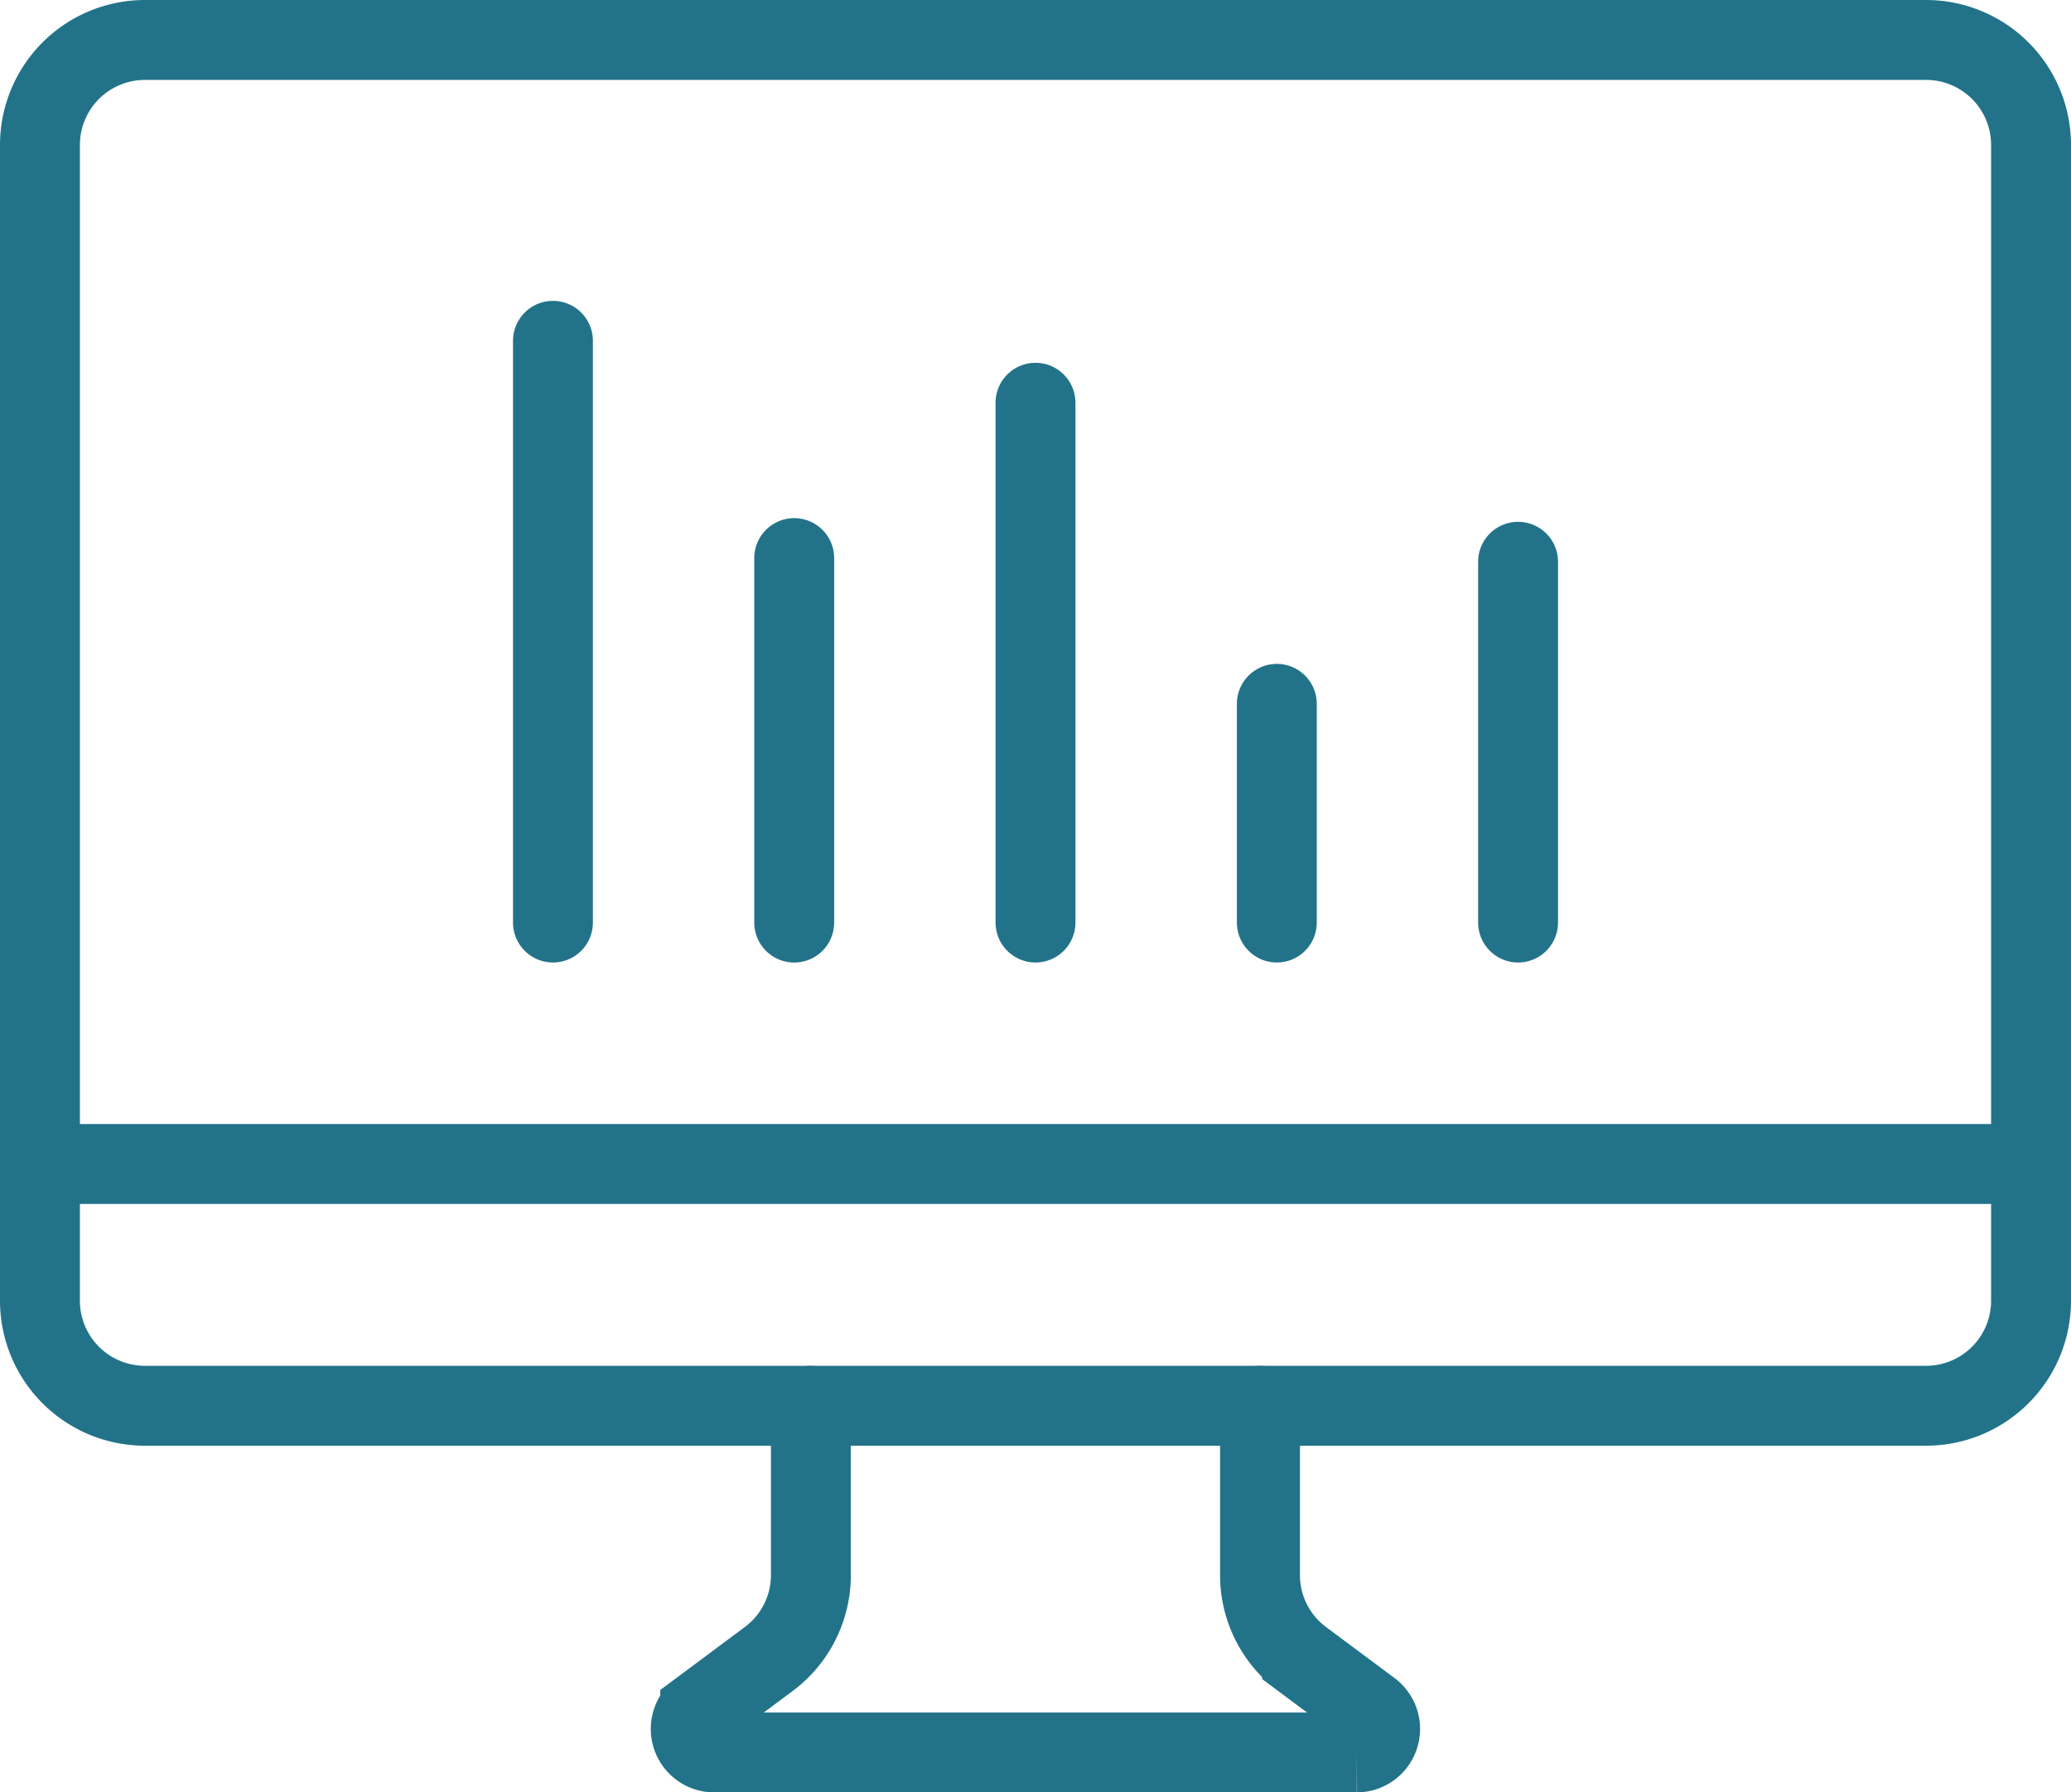
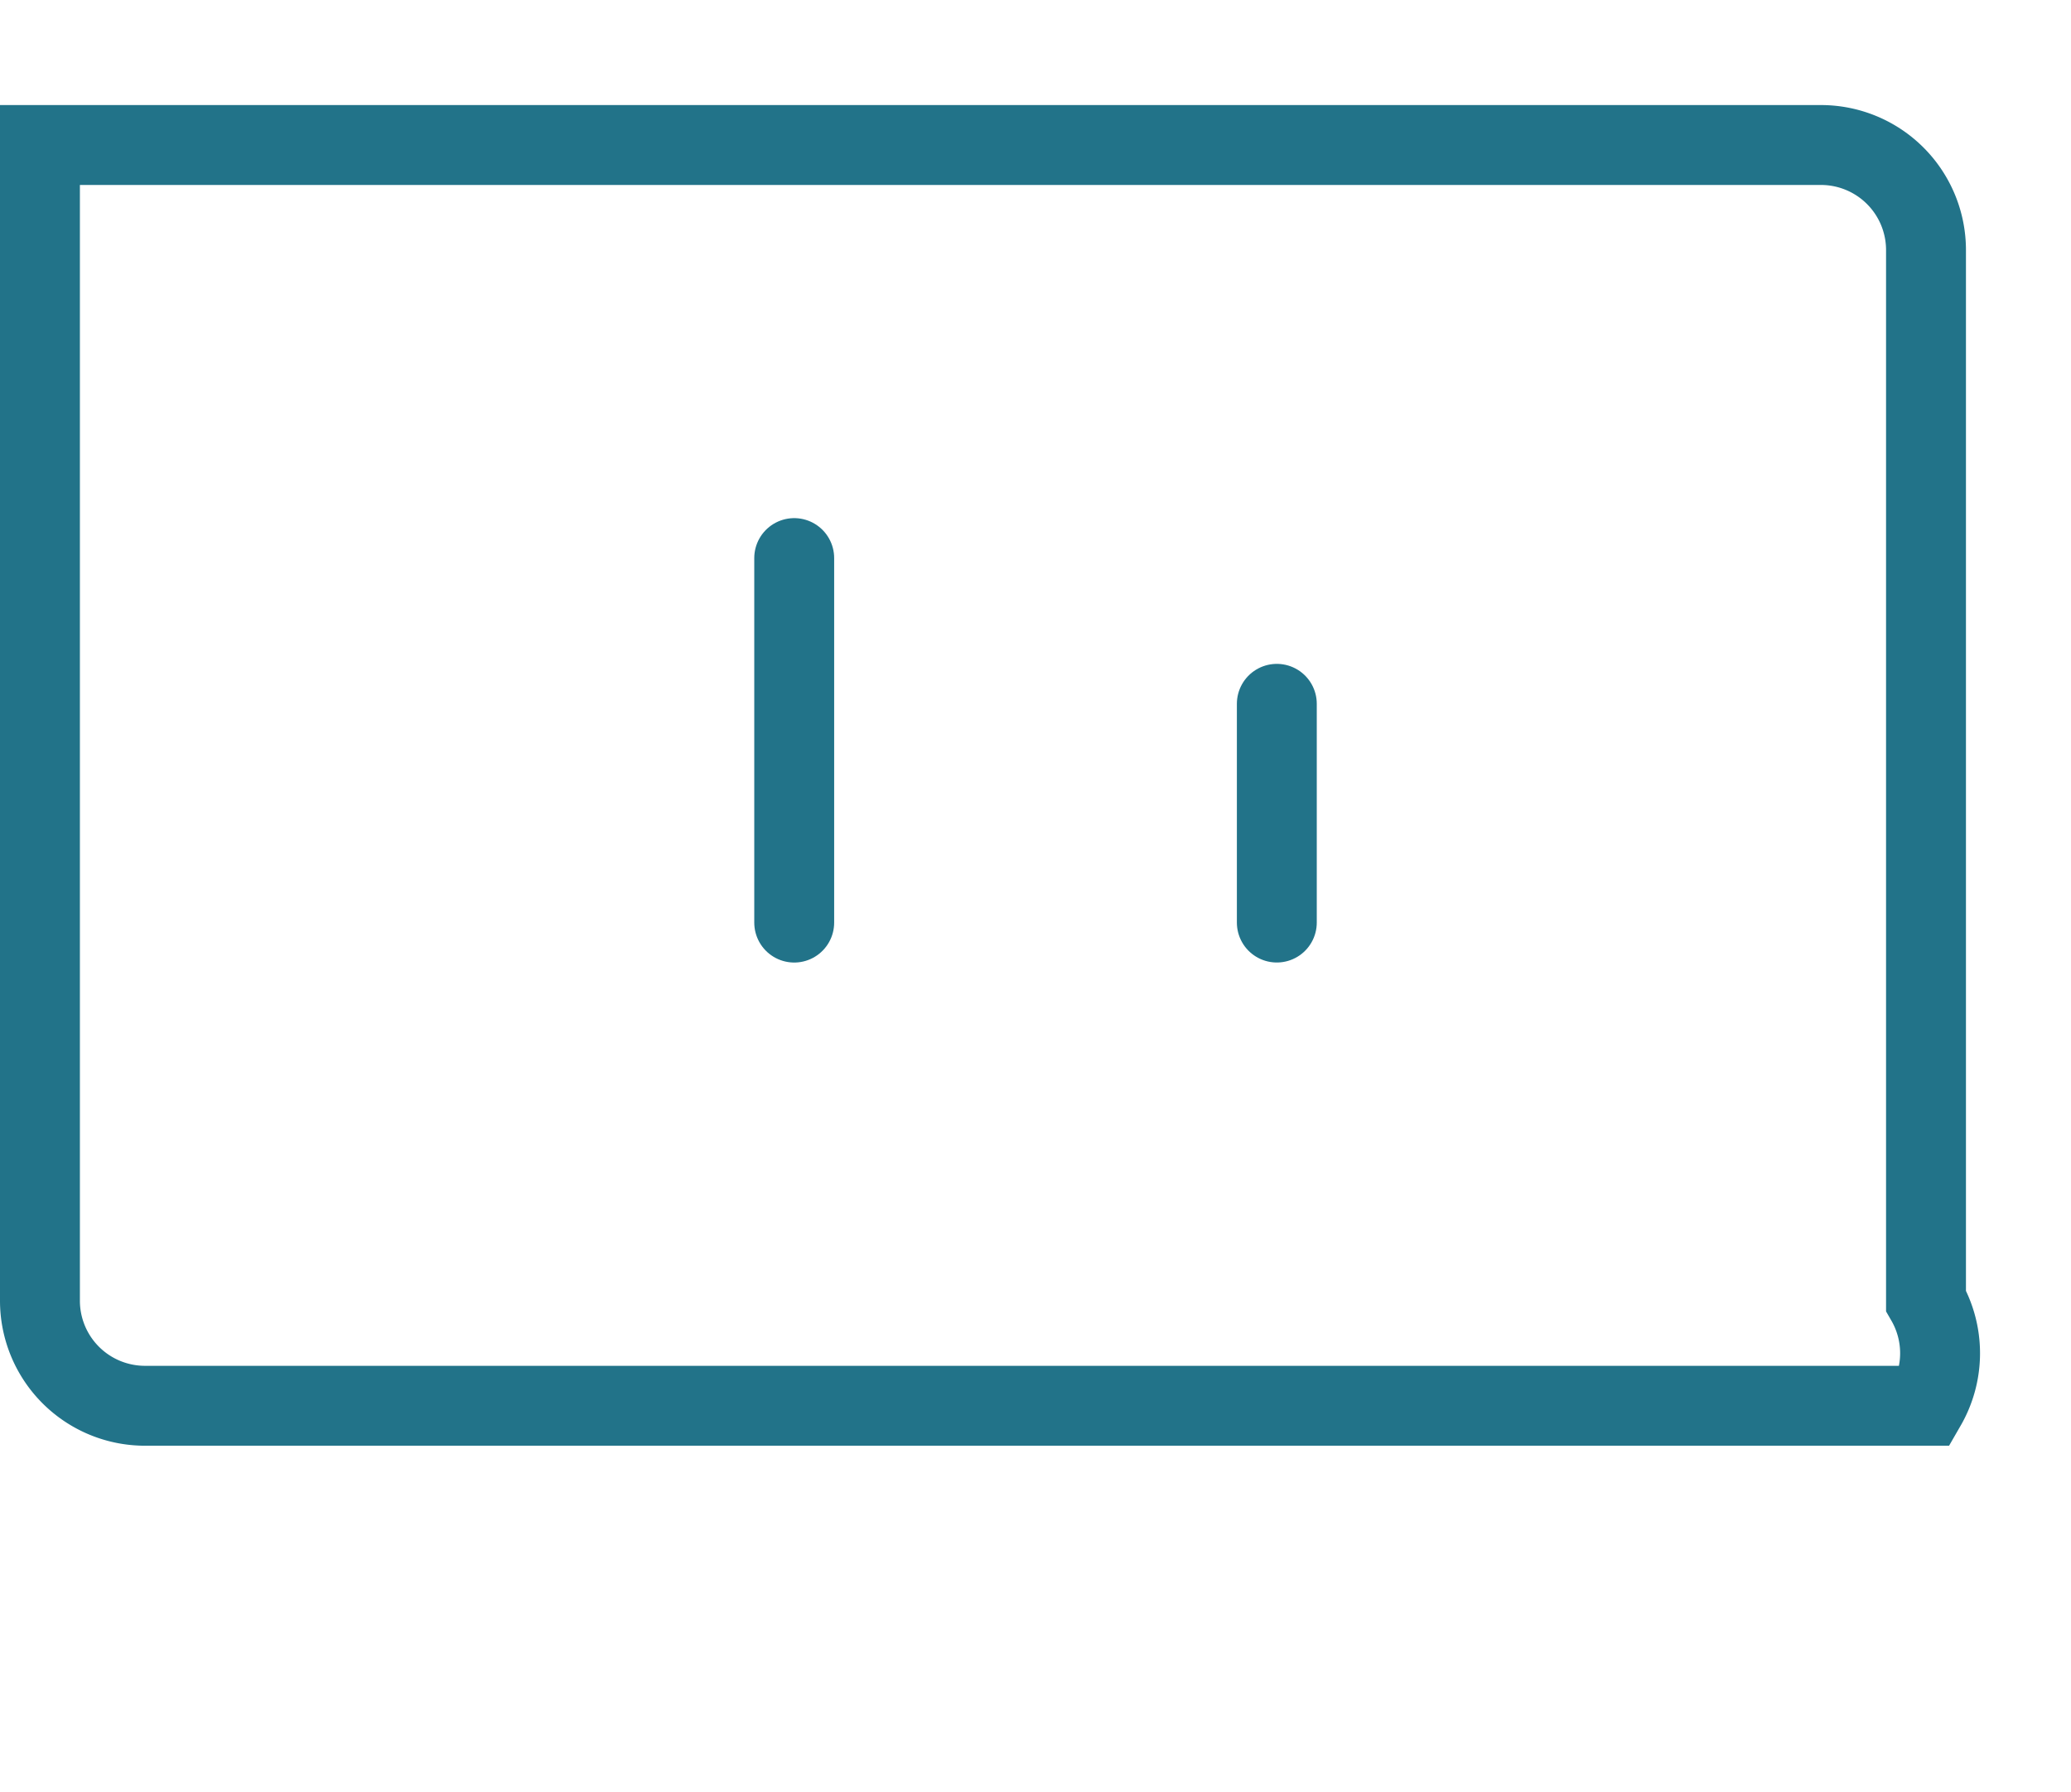
<svg xmlns="http://www.w3.org/2000/svg" width="59.618" height="51.593" viewBox="0 0 59.618 51.593">
  <g id="Group_1852" data-name="Group 1852" transform="translate(1.15 1.15)">
    <g id="Group_1850" data-name="Group 1850" transform="translate(0 0)">
      <g id="Group_1849" data-name="Group 1849">
-         <path id="Path_252" data-name="Path 252" d="M7678.054,819.444h-51.27a3.024,3.024,0,0,1-3.024-3.024V783.154a3.024,3.024,0,0,1,3.024-3.024h51.27a3.024,3.024,0,0,1,3.024,3.024V816.42A3.024,3.024,0,0,1,7678.054,819.444Z" transform="translate(-7623.76 -780.13)" fill="none" stroke="#227389" stroke-linecap="round" stroke-miterlimit="10" stroke-width="2.3" />
-         <path id="Path_253" data-name="Path 253" d="M7742.07,1021.15v4.872a3.011,3.011,0,0,1-1.212,2.417l-1.974,1.47a.677.677,0,0,0,.4,1.22h18.5a.677.677,0,0,0,.4-1.22l-1.974-1.47a3.015,3.015,0,0,1-1.211-2.417v-4.872" transform="translate(-7719.877 -981.836)" fill="none" stroke="#227389" stroke-linecap="round" stroke-miterlimit="10" stroke-width="2.3" />
-         <line id="Line_120" data-name="Line 120" x2="57.317" transform="translate(0.002 32.354)" fill="none" stroke="#227389" stroke-linecap="round" stroke-miterlimit="10" stroke-width="2.3" />
+         <path id="Path_252" data-name="Path 252" d="M7678.054,819.444h-51.27a3.024,3.024,0,0,1-3.024-3.024V783.154h51.27a3.024,3.024,0,0,1,3.024,3.024V816.42A3.024,3.024,0,0,1,7678.054,819.444Z" transform="translate(-7623.76 -780.13)" fill="none" stroke="#227389" stroke-linecap="round" stroke-miterlimit="10" stroke-width="2.3" />
      </g>
    </g>
    <g id="Group_1851" data-name="Group 1851" transform="translate(14.768 8.66)">
-       <line id="Line_121" data-name="Line 121" y2="16.745" fill="none" stroke="#227389" stroke-linecap="round" stroke-miterlimit="10" stroke-width="2.3" />
      <line id="Line_122" data-name="Line 122" y2="10.492" transform="translate(6.945 6.254)" fill="none" stroke="#227389" stroke-linecap="round" stroke-miterlimit="10" stroke-width="2.3" />
-       <line id="Line_123" data-name="Line 123" y2="14.962" transform="translate(13.891 1.783)" fill="none" stroke="#227389" stroke-linecap="round" stroke-miterlimit="10" stroke-width="2.3" />
-       <line id="Line_124" data-name="Line 124" y2="10.385" transform="translate(27.783 6.36)" fill="none" stroke="#227389" stroke-linecap="round" stroke-miterlimit="10" stroke-width="2.3" />
      <line id="Line_125" data-name="Line 125" y2="6.296" transform="translate(20.838 10.449)" fill="none" stroke="#227389" stroke-linecap="round" stroke-miterlimit="10" stroke-width="2.3" />
    </g>
  </g>
</svg>